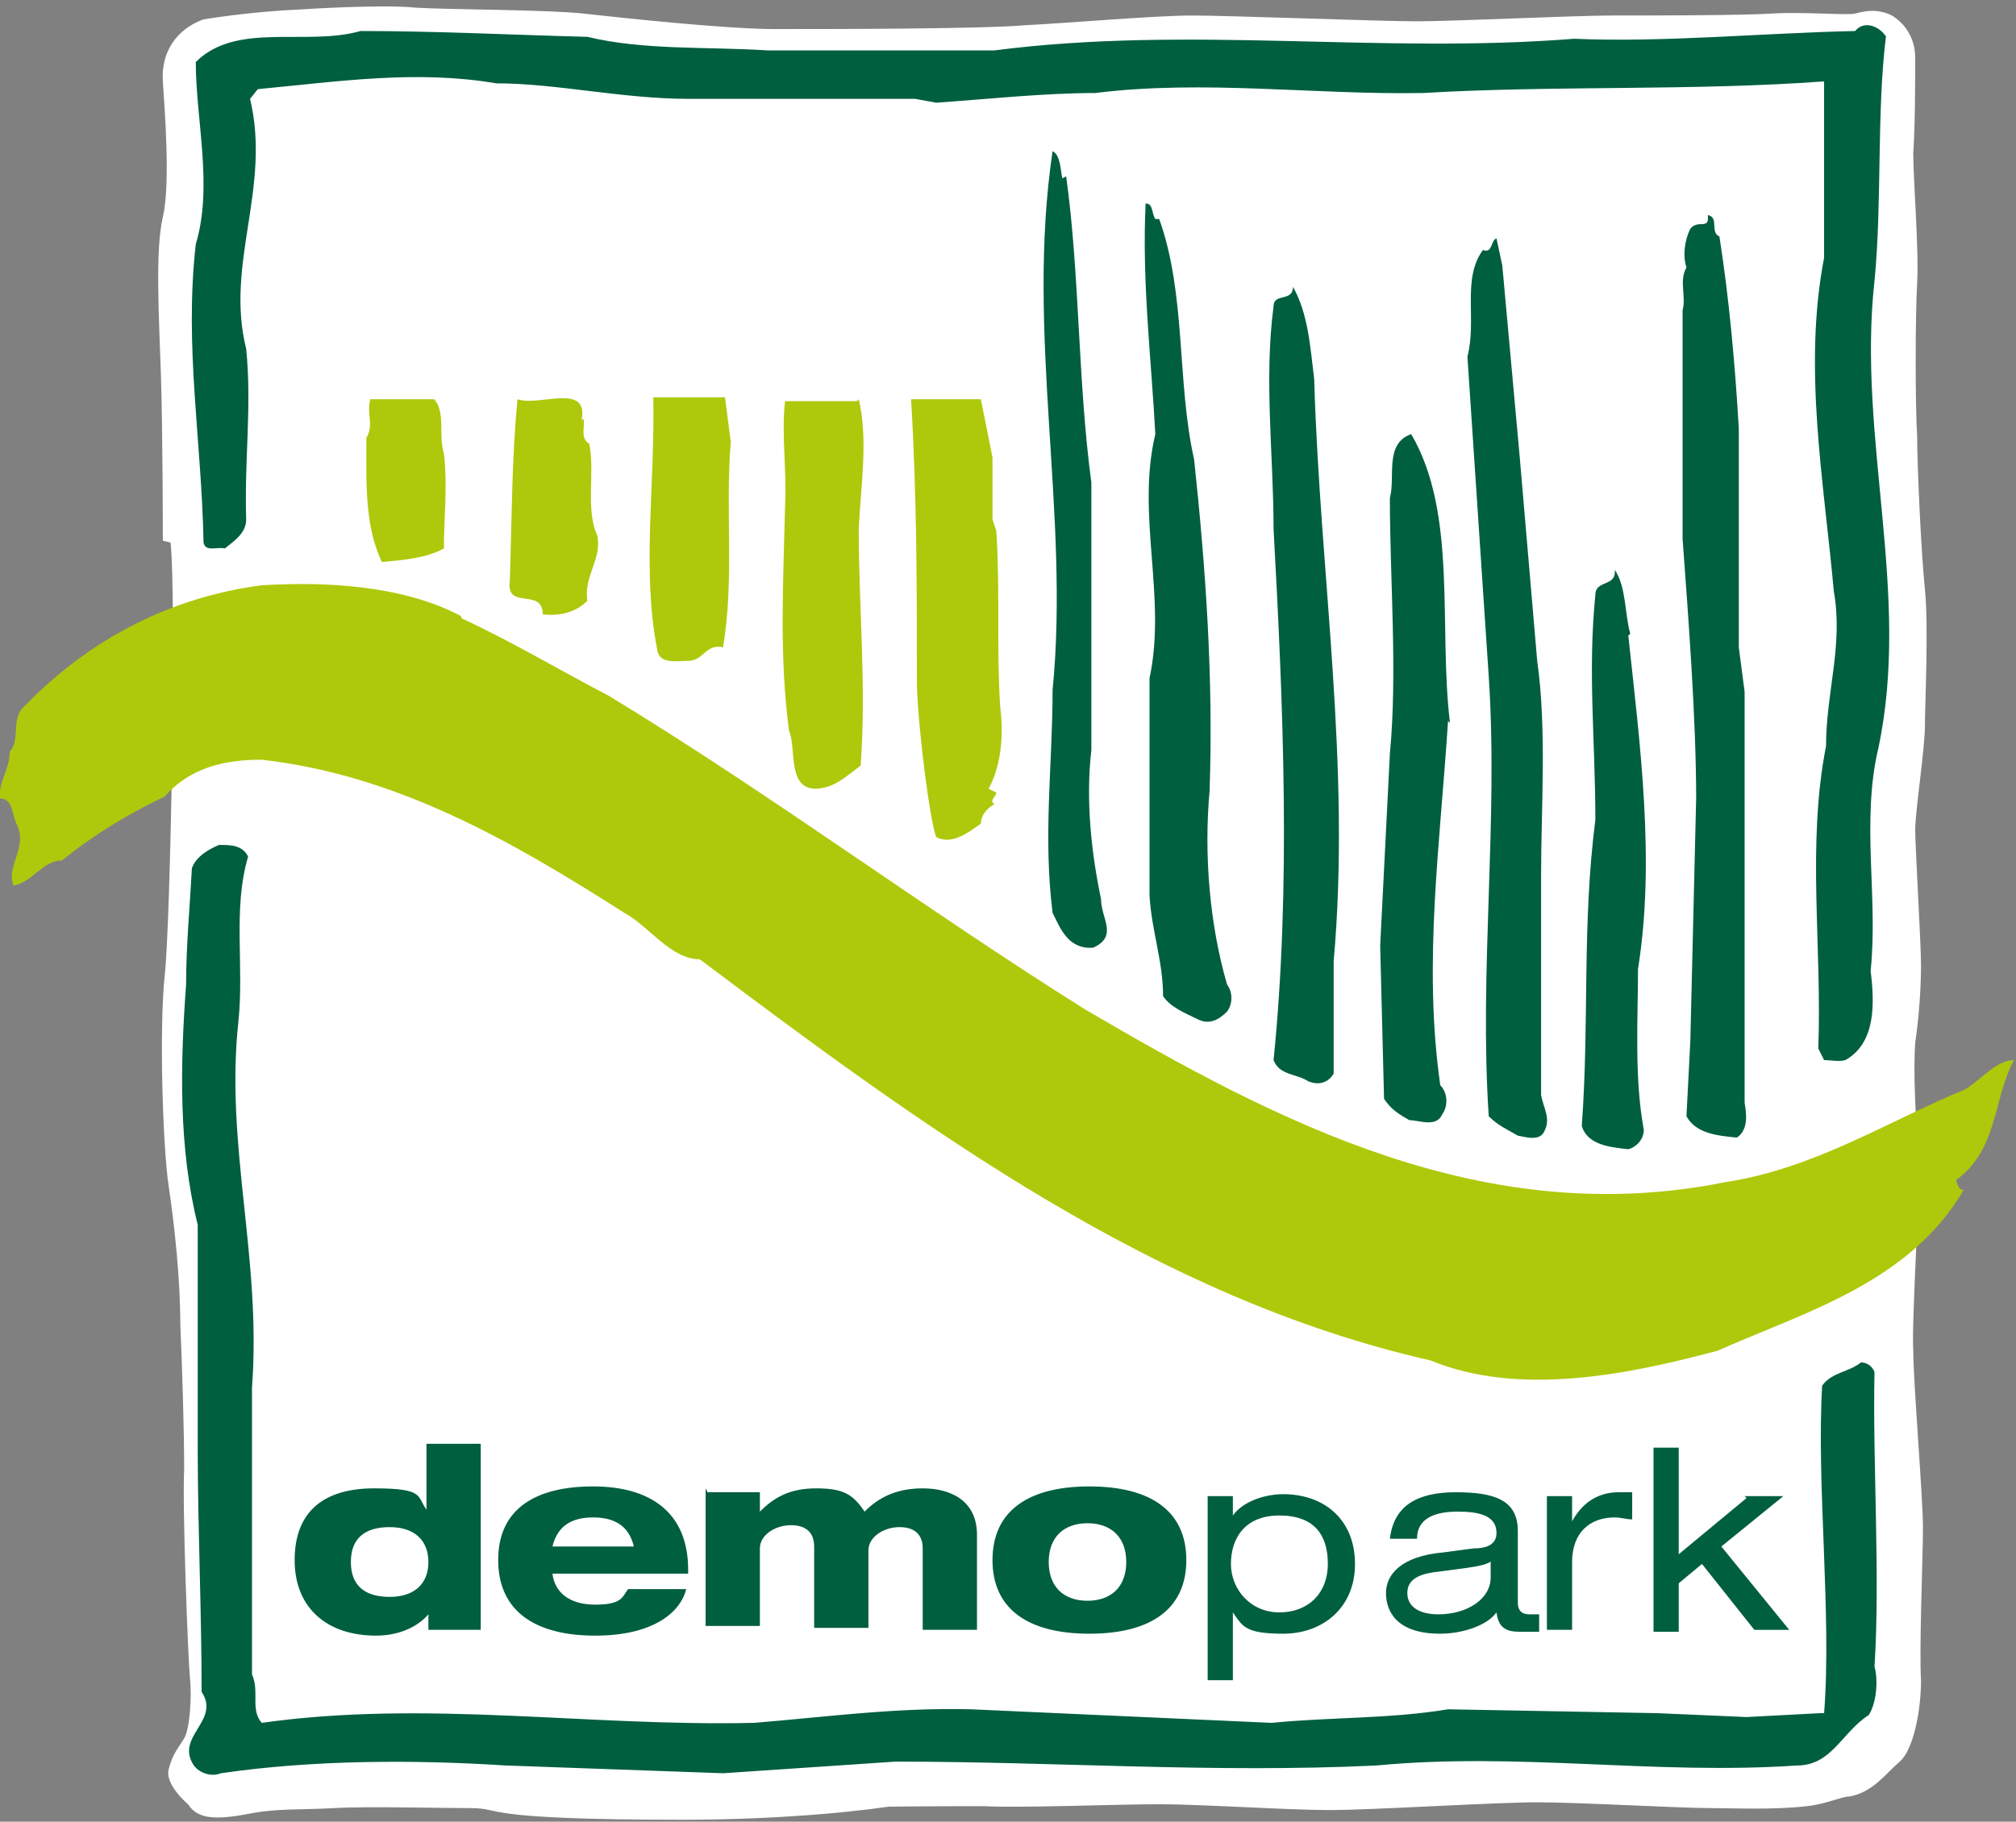
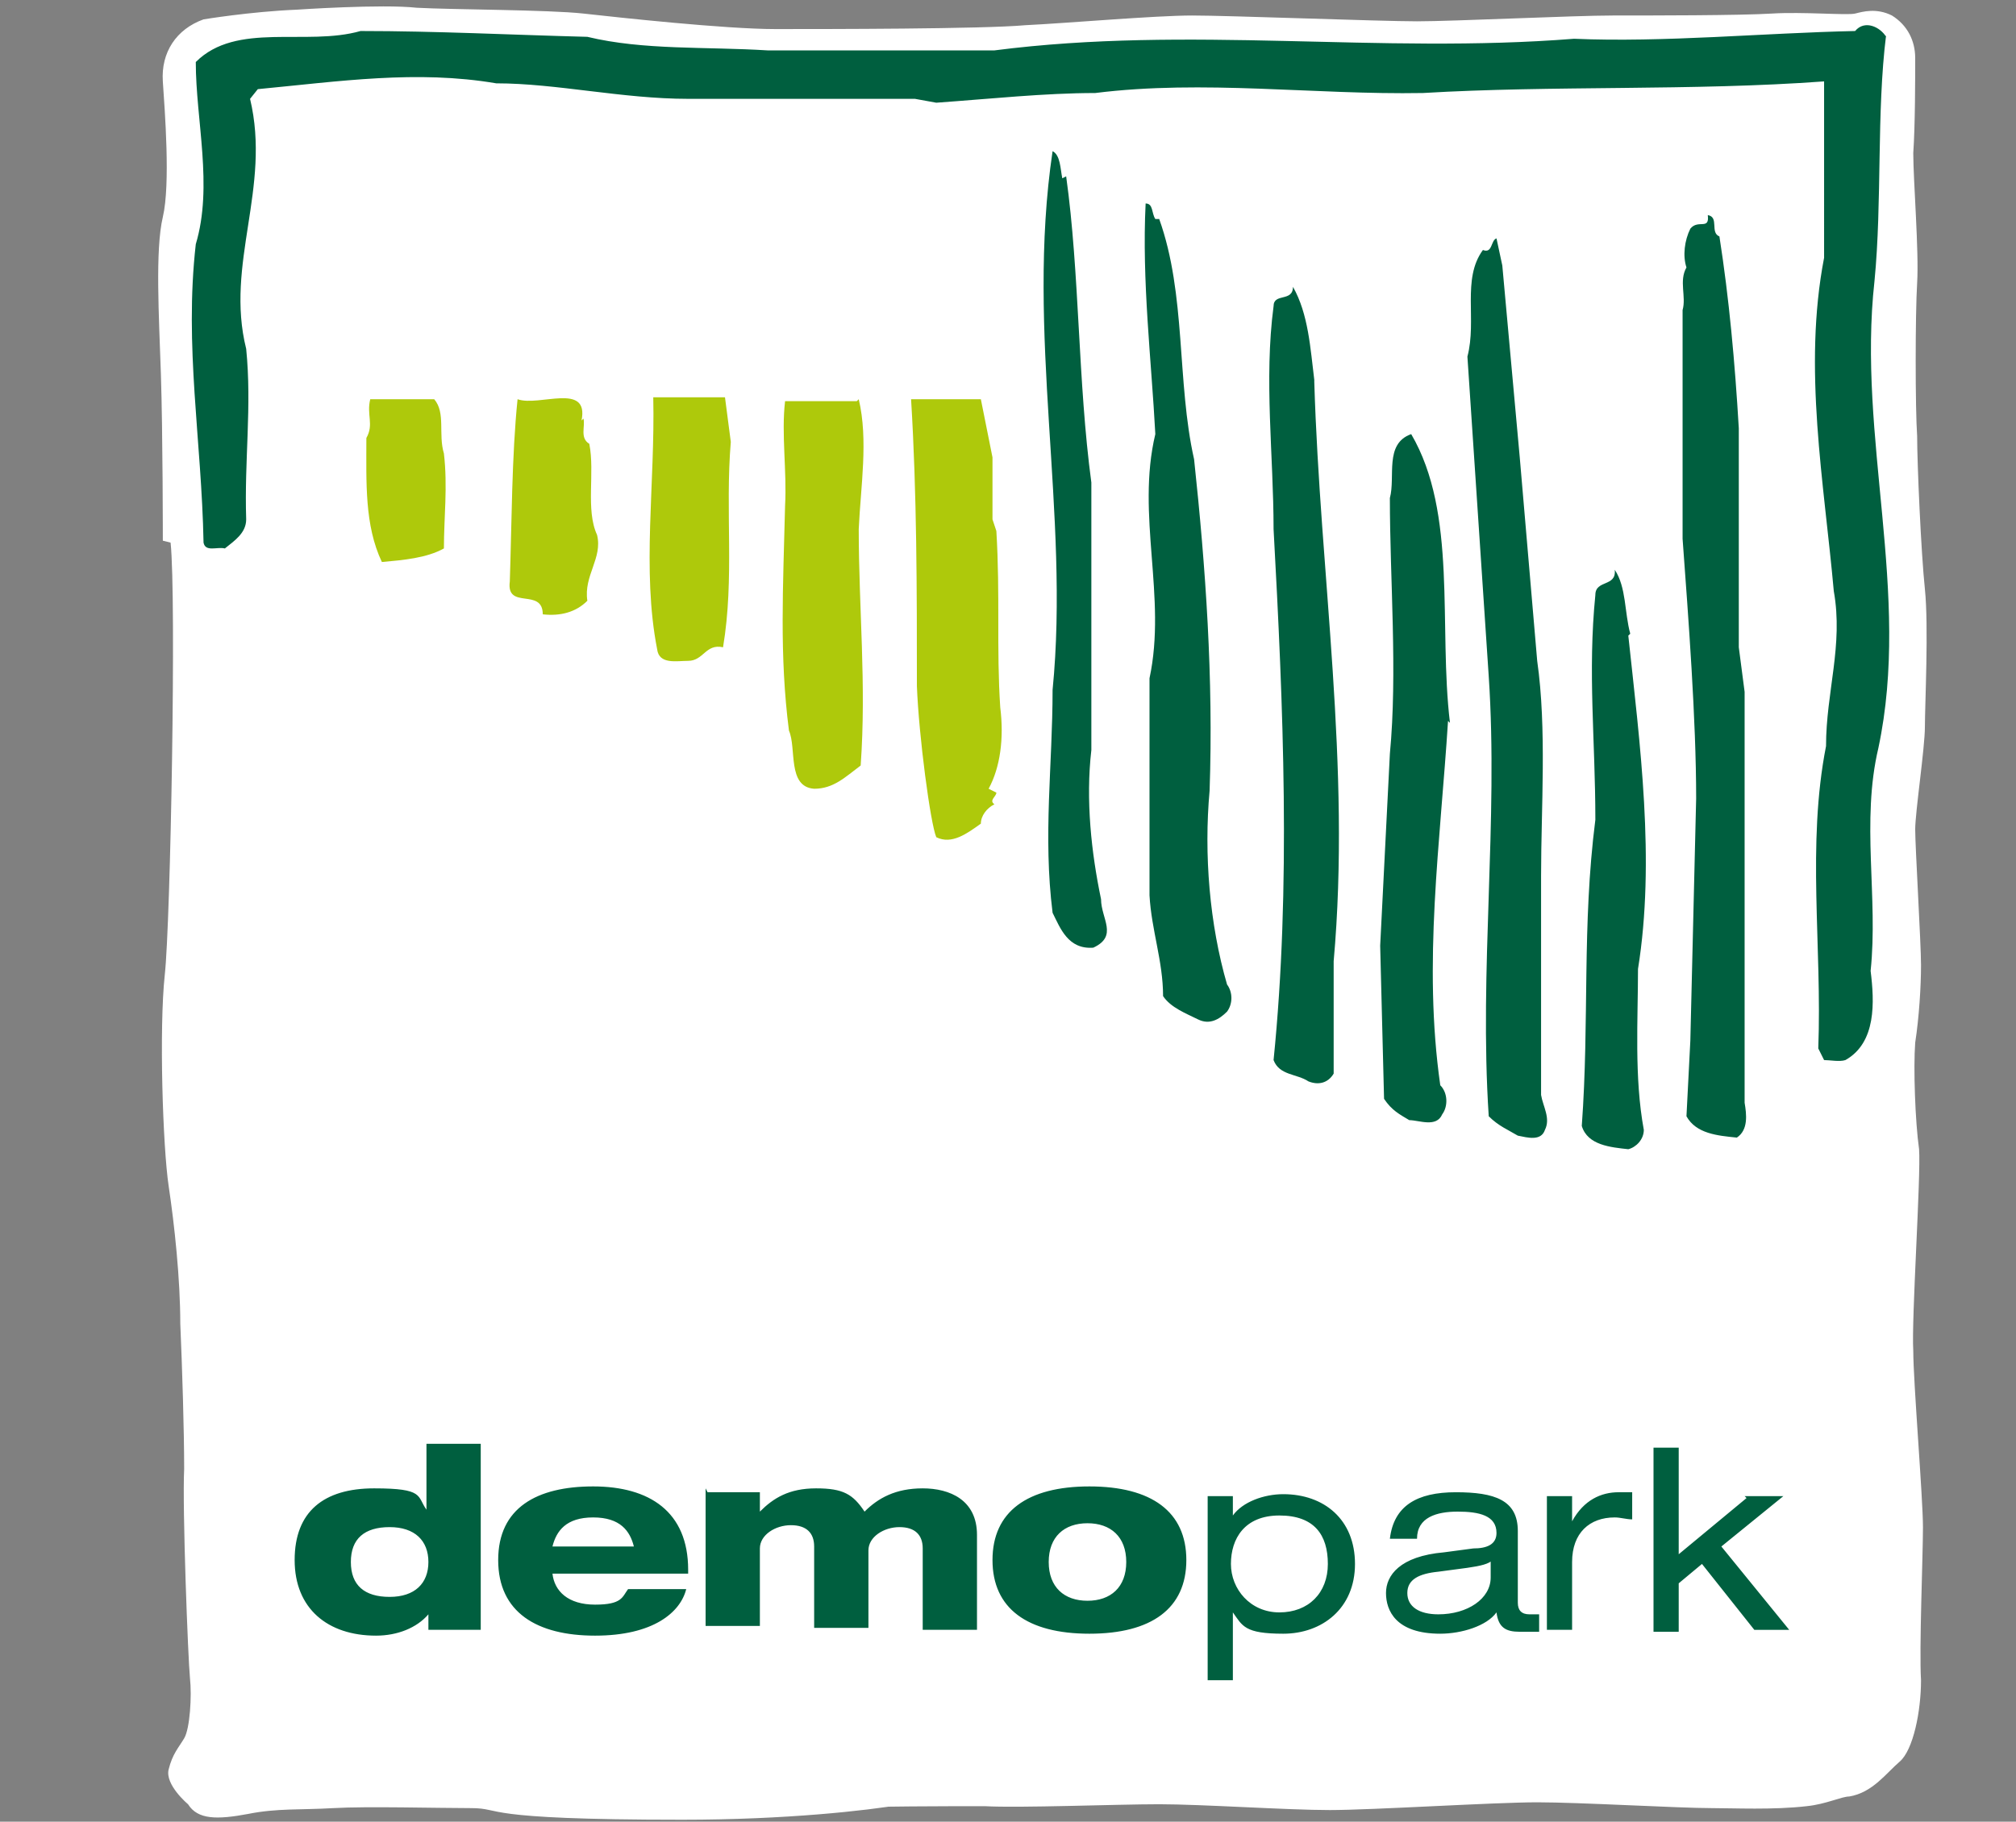
<svg xmlns="http://www.w3.org/2000/svg" id="Ebene_2" version="1.1" viewBox="0 0 104 94">
  <rect x="0" y="0" width="104" height="94" fill="#808080" stroke="none" />
  <defs>
    <style>.st0{fill:#005f3f}.st1{fill:#aec90b}</style>
  </defs>
  <path d="M8.4 27.9s0-5.6-.1-8.6-.3-6.4.1-8.1.1-5.5 0-7 .7-2.7 2.1-3.2c0 0 2.4-.4 4.8-.5 0 0 4.4-.3 6.2-.1 1.8.1 6.8.1 8.6.3 1.8.2 7.3.8 9.9.8s10.7 0 12.9-.2c2.1-.1 6.7-.5 8.6-.5s9.7.3 11.6.3c1.9 0 8.1-.3 10.1-.3 1.9 0 6.6 0 8.2-.1 1.6-.1 3.9.1 4.3 0 .4-.1 1.1-.3 1.9.1.8.5 1.2 1.3 1.2 2.2s0 3.5-.1 4.9c0 1.4.3 5.1.2 6.7-.1 1.6-.1 6.5 0 7.9 0 1.4.2 6 .4 7.9s0 6 0 7.1-.5 4.4-.5 5.3.3 5.9.3 7-.1 2.7-.3 4c-.1 1.3 0 4.1.2 5.5.1 1.4-.4 8.8-.3 10.4 0 1.6.5 7.6.5 9.1s-.2 6.3-.1 7.9c0 1.6-.4 3.6-1.1 4.2-.7.6-1.4 1.6-2.6 1.8-.4 0-1.2.4-2.2.5-1.7.2-3.8.1-4.9.1-1.7 0-6.8-.3-9-.3s-8.5.4-10.7.4-6.6-.3-8.8-.3-7.2.2-9 .1c-1.8 0-5.9 0-7.3.1 8.5-1.3 2.4.6-8.3.6s-9.2-.6-10.9-.6-5.4-.1-7.1 0c-1.7.1-2.9 0-4.4.3-1.6.3-2.6.3-3.1-.5 0 0-1.2-1-1-1.8.2-.8.5-1.1.8-1.6.3-.5.4-2.2.3-3.1-.1-1-.4-8.8-.3-10.8 0-2-.1-5.2-.2-7.5 0-2.3-.3-5.1-.6-7.1s-.5-8.1-.2-10.9c.3-2.7.6-19.5.3-22.3z" fill="#fff" />
  <path class="st0" d="M97.3 1.8c-.5 4-.2 8.6-.6 12.7-.9 8.1 1.9 16.1.2 24.1-.9 3.8 0 7.7-.4 11.5.2 1.6.3 3.7-1.3 4.6-.3.1-.8 0-1.1 0l-.3-.6c.2-5.3-.6-10.5.4-15.6 0-2.8.9-5.2.4-8-.5-5.6-1.6-11.5-.5-17.2V4.2c-6.8.5-14 .2-20.7.6-5.6.1-11.3-.7-16.9 0-2.6 0-5.4.3-8.2.5l-1.1-.2H35.5c-3.4 0-6.8-.8-9.9-.8-4.1-.7-8.1-.1-12.3.3l-.4.5c1.1 4.6-1.3 8.5-.2 12.9.3 3-.1 5.7 0 8.8 0 .7-.6 1.1-1.1 1.5-.4-.1-1 .2-1.1-.3-.1-5.3-1-10.1-.4-15.4.9-3 0-6.4 0-9.4 2.1-2.1 5.7-.8 8.5-1.6 3.9 0 7.8.2 11.7.3 2.9.7 6.1.5 9.3.7h11.7c10.1-1.3 19.8.2 29.9-.6 4.6.2 9.8-.3 14.5-.4.5-.6 1.3-.2 1.6.3z" />
  <path class="st0" d="M55 9.1c.7 5 .6 10.6 1.3 15.8v13.8c-.3 2.6 0 5.3.5 7.7 0 1 .9 1.9-.4 2.5-1.3.1-1.7-1-2.1-1.8-.5-4 0-7.6 0-11.5.9-9.1-1.4-18.4 0-27.8.4.2.4.9.5 1.4zm4.8 2.2c1.4 3.9.9 8.4 1.8 12.4.6 5.6 1 11.3.8 17.1-.3 3.3 0 6.9.9 10 .3.4.3 1 0 1.4-.4.4-.9.7-1.5.4-.6-.3-1.4-.6-1.8-1.2 0-1.8-.6-3.4-.7-5.2V35c.9-4.2-.7-8.4.3-12.6-.2-3.8-.7-7.9-.5-11.9.4 0 .3.5.5.8zM90 56.8V35.7l-.3-2.3V22.1c-.2-3.4-.5-6.7-1-9.9-.5-.2 0-1-.6-1.1.1.8-.5.2-.9.7-.3.6-.4 1.4-.2 2-.4.7 0 1.5-.2 2.2v11.8c.3 4.1.7 9.3.7 13.4l-.3 12.5-.2 3.9c.5.9 1.6 1 2.6 1.1.6-.4.5-1.2.4-1.8zM77.5 13.7l.9 9.9.9 10.5c.5 3.5.2 7.6.2 11.1v11.3c.1.6.5 1.2.2 1.8-.2.6-.9.4-1.4.3-.5-.3-1-.5-1.5-1-.5-7.6.5-15.2 0-22.7l-1.1-16.5c.5-1.9-.3-4 .8-5.5.5.2.4-.5.7-.6l.3 1.4zm-9.7 6c.3 10 1.9 19.8 1 29.9v5.8c-.3.5-.8.6-1.3.4-.6-.4-1.5-.3-1.8-1.1.9-8.9.5-18.3 0-27.4 0-3.8-.5-7.7 0-11.5 0-.7 1-.2 1-1 .8 1.4.9 3.2 1.1 4.8z" />
  <path class="st1" d="M22.4 20.6c.6.7.2 1.8.5 2.8.2 1.7 0 3.3 0 4.9-.9.5-2.1.6-3.2.7-.9-1.9-.8-4.1-.8-6.4.4-.7 0-1.2.2-2h3.3zm7.7 1c.1.4-.2 1 .3 1.3.3 1.5-.2 3.4.4 4.7.3 1.2-.7 2.1-.5 3.4-.6.6-1.4.8-2.3.7 0-1.4-1.9-.2-1.7-1.7.1-3 .1-6.5.4-9.4 1.1.4 3.7-.9 3.3 1.1zm7.6 1.2c-.3 3.6.2 7-.4 10.6-.9-.2-1 .7-1.8.7-.6 0-1.5.2-1.6-.6-.8-4.1-.1-8.5-.2-13h3.7l.3 2.3zm6.6-2.2c.5 2.1.1 4.5 0 6.7 0 4.1.4 8 .1 12.2-.8.6-1.4 1.2-2.4 1.2-1.4-.1-.9-2.1-1.3-3-.5-3.9-.3-7.4-.2-11.6.1-1.8-.2-3.7 0-5.4h3.7zm6.3 0l.6 3v3.2l.2.6c.2 3.3 0 6.1.2 9.1.2 1.6 0 3.1-.6 4.2l.4.2c0 .2-.4.4-.1.6-.4.2-.7.6-.7 1-.7.5-1.5 1.1-2.3.7-.3-.7-.9-5.2-1-7.8 0-5 0-9.9-.3-14.8h3.6z" />
  <path class="st0" d="M74.7 37.2c-.4 6.3-1.3 12.5-.4 18.8.4.4.4 1.1.1 1.5-.3.7-1.2.3-1.7.3-.5-.3-.9-.5-1.3-1.1l-.2-7.9.5-9.9c.4-4.2 0-9 0-13.2.3-1.1-.3-2.8 1.1-3.3 2.4 4.1 1.4 9.9 2 14.9zm9.3-4.4c.6 5.6 1.4 11.6.5 17.2 0 2.6-.2 5.6.3 8.3 0 .5-.4.9-.8 1-.9-.1-2.1-.2-2.4-1.2.4-5.5 0-10.3.7-15.8 0-4.1-.4-7.6 0-11.6 0-.8 1.1-.4 1-1.3.6.9.5 2.2.8 3.3z" />
-   <path class="st1" d="M23.8 31.9c2.6 1.2 5.1 2.7 7.6 4 8.4 5.1 16.3 11 24.6 16.2 9.9 5.8 20.6 11.4 33 8.9 4.6-.7 8.3-3.1 12.4-4.8.8-.5 1.6-1.5 2.5-1.5-1.1 2-.8 4.6-3 6.2.1.2.1.5.4.5-2.8 4.8-8.2 6.3-12.7 8.3-4.5 1.2-10.2 2.4-14.8.5-14.1-3.2-26-11.9-37.7-20.7-1.5 0-2.6-1.7-3.9-2.4-5.8-3.7-11.7-7.1-18.7-7.9-1.9 0-3.7.4-5 1.9-1.9.9-3.7 2-5.3 3.3-1 0-1.5 1.1-2.5 1.3-.4-1 .7-1.9.2-3.1-.3-.5-.2-1.4-.9-1.4-.1-.8.5-1.5.5-2.4.6-.7 0-1.7.8-2.4 3.4-3.5 7.6-5.6 12.2-6.2 3.3-.2 7.3 0 10.3 1.6z" />
-   <path class="st0" d="M12.8 44.2c-.8 2.7-.2 5.6-.5 8.5-.7 6.4 1.2 12.2.7 18.9v14.8c.4.9-.1 1.8.5 2.5 8.5-1.2 16.8.2 25.4 0 3.7-.3 7.3-.8 11.2-.7l15.5.7c3-.3 6.1-.2 9.1-.7l10.8.2 4.6.2 3.8-.2h.2c.4-5.1-.4-11.8-.1-16.9.5-.7 1.4-.7 2-1.2.3 0 .6.2.7.5-.1 4.7.3 10.5 0 15.2.2.7.1 1.9-.3 2.5-1.4.9-1.9 2.6-3.7 2.6-7.4.5-14.3-.7-21.7 0-8.4.4-16.5-.2-24.8-.2l-8.9.6-11.2-.4c-4.7-.3-9.9-.3-14.7.4-.5.2-1.1 0-1.4-.4-1-1.5 1.4-2.3.4-3.8 0-4.2-.2-8.5-.2-12.5V63.2c-1-4-.9-8.3-.6-12.4 0-2 .2-4.1.3-6 .2-.6.9-1 1.4-1.2.6 0 1.2 0 1.5.6z" />
  <path class="st0" d="M22.1 83.3c-.6.7-1.6 1.1-2.7 1.1-2.5 0-4.2-1.4-4.2-3.9s1.5-3.7 4.1-3.7 2.2.4 2.7 1.1v-3.4h2.8v9.6h-2.7v-.8zm-2-4.5c-1.3 0-2 .6-2 1.8s.7 1.8 2 1.8 2-.7 2-1.8-.7-1.8-2-1.8zM35.4 82c-.3 1.2-1.7 2.4-4.7 2.4s-5-1.2-5-3.9 2-3.8 4.9-3.8 4.9 1.3 4.9 4.3v.2h-7c.1.9.8 1.6 2.2 1.6s1.4-.4 1.7-.8h2.9zm-2.7-2.2c-.2-.8-.7-1.5-2.1-1.5s-1.9.7-2.1 1.5h4.1zm3.8-2.8h2.7v1c.7-.7 1.5-1.2 2.9-1.2s1.9.3 2.5 1.2c.7-.7 1.6-1.2 3-1.2s2.8.6 2.8 2.4v4.9h-2.8v-4.2c0-.7-.4-1.1-1.2-1.1s-1.6.5-1.6 1.2v4H42v-4.2c0-.7-.4-1.1-1.2-1.1s-1.6.5-1.6 1.2v4h-2.8v-7.1zm19.7-.3c3.2 0 5 1.3 5 3.8s-1.8 3.8-5 3.8-5-1.3-5-3.8 1.8-3.8 5-3.8zm-2.1 3.9c0 1.3.8 2 2 2s2-.7 2-2-.8-2-2-2-2 .7-2 2zm8.2-3.4h1.3v1c.5-.7 1.6-1.1 2.6-1.1 2.1 0 3.7 1.3 3.7 3.6s-1.7 3.6-3.7 3.6-2.1-.4-2.6-1.1v3.5h-1.3v-9.5zm3.7 1c-1.8 0-2.5 1.2-2.5 2.5s1 2.5 2.5 2.5 2.5-1 2.5-2.5-.7-2.5-2.5-2.5zm5.7 1.2c.2-1.7 1.4-2.4 3.4-2.4s3.2.4 3.2 2v3.7c0 .4.2.6.6.6h.5v.9h-1c-.7 0-1.1-.2-1.2-1-.5.7-1.8 1.1-2.9 1.1-2.3 0-2.8-1.2-2.8-2.1s.7-1.9 3-2.1l1.5-.2c.7 0 1.2-.2 1.2-.8 0-.9-.9-1.1-2-1.1s-2.1.3-2.1 1.4h-1.2zm5.3 1.1c-.2.2-.6.3-1.3.4l-1.5.2c-1 .1-1.6.4-1.6 1.1s.6 1.1 1.6 1.1c1.5 0 2.7-.8 2.7-1.9v-.9zm2.8-3.3h1.3v1.3c.6-1.1 1.5-1.5 2.4-1.5h.7v1.4c-.3 0-.6-.1-.9-.1-1.3 0-2.2.8-2.2 2.3v3.5h-1.3v-6.9zm10.2 0h2l-3.2 2.6 3.5 4.3h-1.8l-2.7-3.4-1.2 1v2.5h-1.3v-9.5h1.3v5.5l3.5-2.9z" />
</svg>